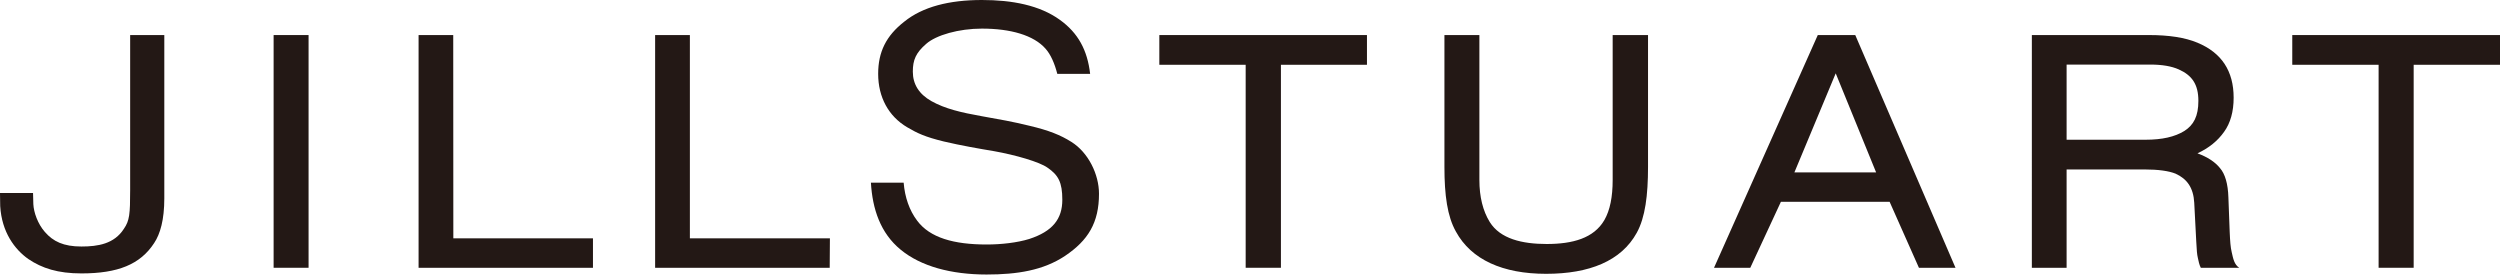
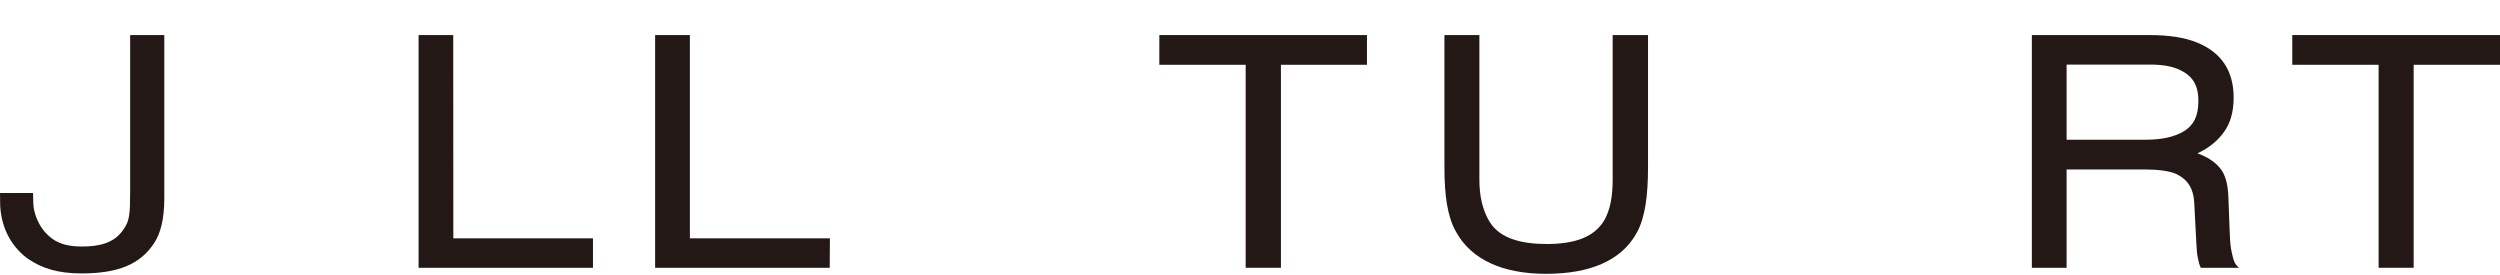
<svg xmlns="http://www.w3.org/2000/svg" id="_レイヤー_1" data-name="レイヤー 1" viewBox="0 0 248.16 27.25">
  <defs>
    <style>
      .cls-1, .cls-2 {
        fill: #231815;
      }

      .cls-2 {
        fill-rule: evenodd;
      }
    </style>
  </defs>
-   <path class="cls-1" d="M89.7,18.13c.12,1.46.57,2.75,1.33,3.76,1.27,1.72,3.67,2.38,6.91,2.38,1.45,0,3.04-.18,4.23-.55,2.3-.75,3.28-1.97,3.28-3.89,0-1.74-.4-2.45-1.46-3.18-.79-.58-3.22-1.27-5.29-1.64-1.49-.25-3.29-.56-5.03-.97-1.83-.45-2.59-.8-3.64-1.42-1.82-1.08-2.86-2.96-2.86-5.29,0-2.16.78-3.77,2.59-5.18,1.83-1.48,4.46-2.15,7.71-2.15,3,0,5.74.52,7.75,1.98,1.79,1.29,2.72,2.99,2.99,5.35h-3.26c-.26-1.03-.66-1.93-1.16-2.49-1.18-1.35-3.49-2-6.32-2-2.29,0-4.55.64-5.54,1.52-1.01.88-1.32,1.58-1.32,2.75,0,1.26.62,2.23,1.83,2.92,1.37.77,2.97,1.14,4.99,1.5,1.8.32,3.07.54,4.78.96,1.9.45,3.07.92,4.13,1.59,1.69,1.05,2.75,3.23,2.75,5.15,0,2.88-1.08,4.63-3.37,6.17-2.16,1.44-4.75,1.85-7.79,1.85-3.53,0-6.53-.82-8.52-2.46-2.02-1.65-2.81-4.05-2.96-6.66h3.26Z" />
  <path class="cls-1" d="M146.85,3.48v14.38c0,1.68.35,3.08,1.03,4.18,1.04,1.67,3.22,2.18,5.65,2.18,2.58,0,4.68-.57,5.73-2.38.56-.98.82-2.3.82-3.98V3.48h3.51v13.08c0,2.83-.28,5.03-1.12,6.55-1.54,2.8-4.71,4.07-9,4.07s-7.42-1.39-8.95-4.19c-.85-1.51-1.14-3.6-1.14-6.43V3.48h3.48Z" />
  <polygon class="cls-1" points="135.69 3.48 135.69 6.43 127.15 6.43 127.15 26.58 123.65 26.58 123.65 6.43 115.08 6.43 115.08 3.48 135.69 3.48" />
  <polygon class="cls-1" points="41.55 3.48 44.99 3.48 45 23.66 58.86 23.66 58.86 26.58 41.55 26.58 41.55 3.48" />
-   <rect class="cls-1" x="27.16" y="3.48" width="3.47" height="23.1" />
  <path class="cls-1" d="M16.31,19.7c0,2.1-.4,3.52-1.01,4.43-1.38,2.12-3.6,3.01-7.22,3.01-2.33,0-3.91-.51-5.27-1.43C1.46,24.76.17,23.04.02,20.45l-.02-1.29h3.28c.01.28.01.74.03,1.11.04.8.43,1.94,1.14,2.75.82.95,1.86,1.45,3.63,1.45,1.65,0,3.26-.26,4.22-1.76.56-.81.62-1.46.62-3.84V3.48h3.39v16.21Z" />
  <polygon class="cls-1" points="65.03 3.48 68.48 3.48 68.48 23.66 82.38 23.66 82.36 26.58 65.03 26.58 65.03 3.48" />
  <polygon class="cls-1" points="248.16 3.48 248.16 6.43 239.59 6.43 239.59 26.58 236.11 26.58 236.11 6.43 227.54 6.43 227.54 3.48 248.16 3.48" />
-   <path class="cls-2" d="M186.23,17.11l-4.01-9.83-4.1,9.83h8.1ZM180.43,3.48h3.73l9.95,23.1h-3.63l-2.91-6.55h-10.79l-3.04,6.55h-3.6l10.3-23.1Z" />
  <path class="cls-2" d="M212.99,13.87c1.62,0,2.88-.28,3.84-.87.92-.59,1.39-1.46,1.39-2.99,0-1.66-.65-2.54-1.95-3.12-.72-.32-1.65-.48-2.83-.48h-8.3v7.46h7.85ZM201.69,3.48h11.65c1.93,0,3.55.24,4.79.76,2.4,1,3.59,2.81,3.59,5.46,0,1.38-.32,2.52-.95,3.39-.63.89-1.5,1.6-2.64,2.13,1,.37,1.74.85,2.23,1.46.51.58.8,1.57.84,2.92l.13,3.45c.04.89.08,1.5.2,1.99.15.66.25,1.21.74,1.54h-3.81c-.16-.31-.22-.66-.29-.97-.09-.39-.11-.72-.16-1.63l-.2-3.85c-.08-1.49-.71-2.37-1.85-2.89-.67-.27-1.7-.42-3.1-.42h-7.72v9.76h-3.45V3.48Z" />
</svg>